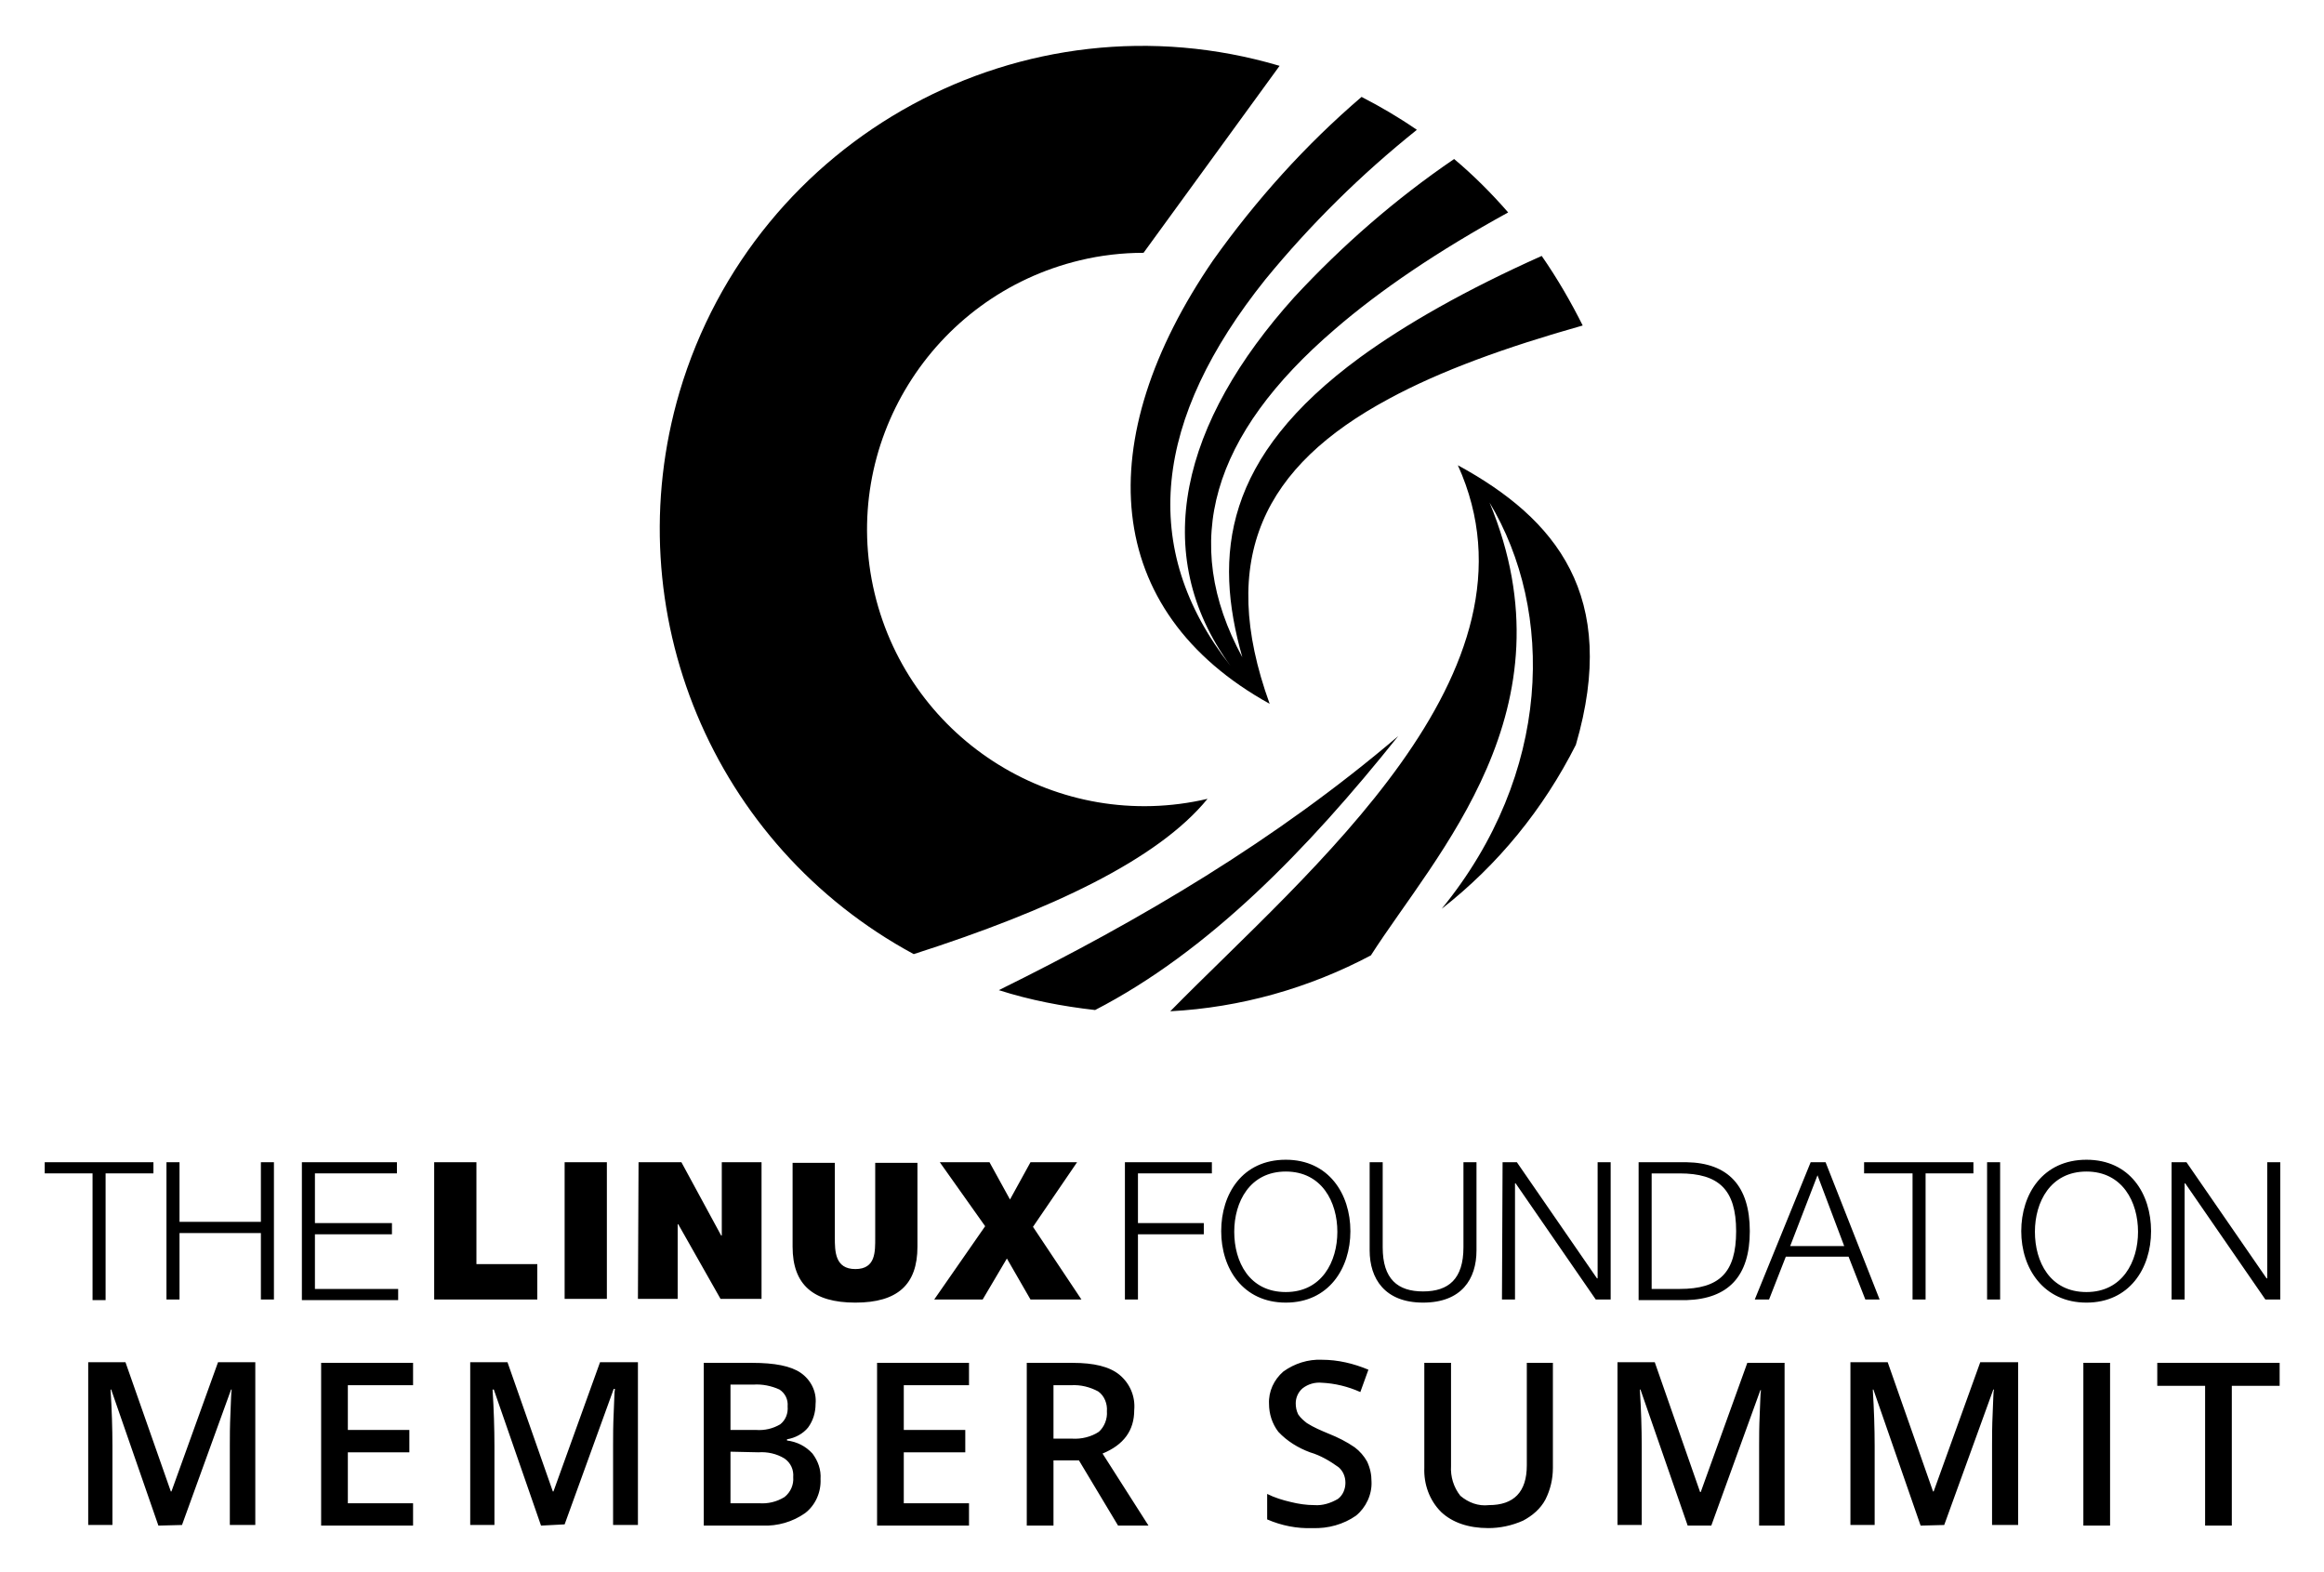
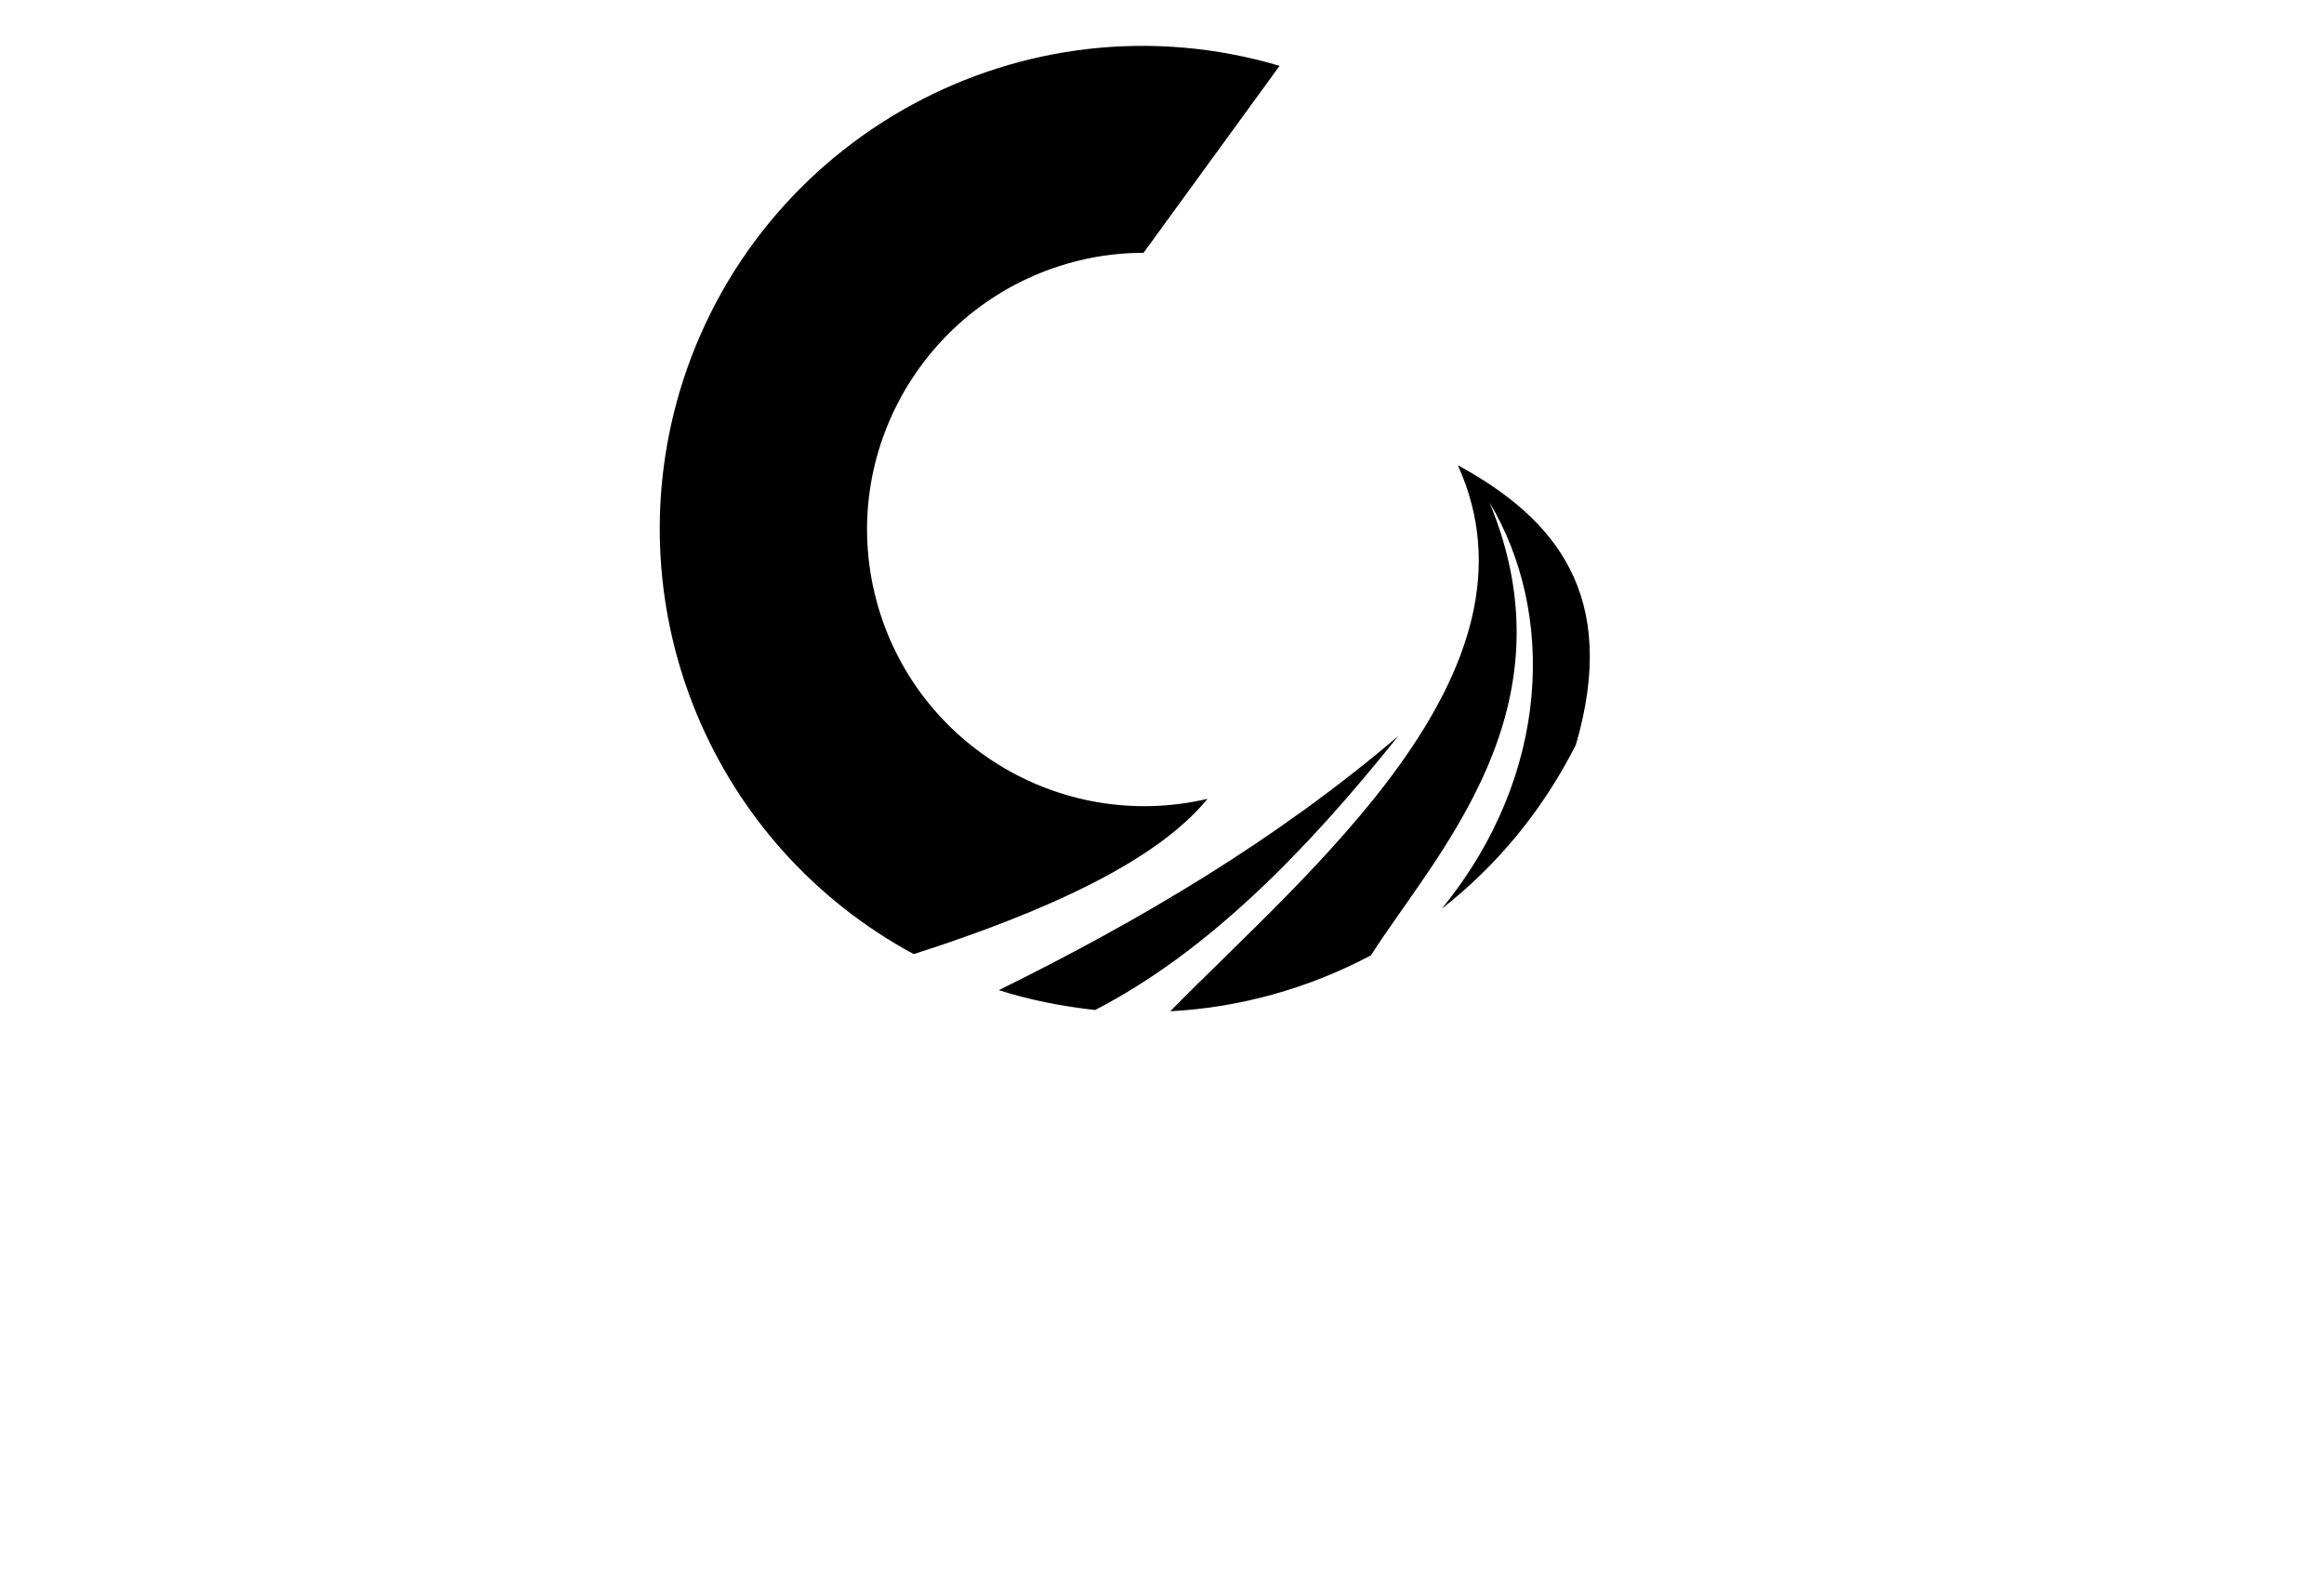
<svg xmlns="http://www.w3.org/2000/svg" role="img" viewBox="12.30 -4.20 374.14 253.14">
  <title>LFMS_Logo_Black_Web_black.svg</title>
  <style>svg {enable-background:new 0 0 400 245}</style>
  <style>.st0{fill-rule:evenodd;clip-rule:evenodd}</style>
-   <path d="M260.5 37c-12.3 5.5-21.9 11-29.2 16.3-22 16.1-23.7 31.8-19 48.3-10.1-18.6-4.9-35.8 14.9-52.8 7.3-6.3 16.6-12.6 27.9-18.8-2.7-3.1-5.6-6-8.7-8.6-9.4 6.4-18 13.9-25.7 22.2-18.2 20.2-23.5 41.3-10.3 59.4-14.9-19-12.3-39.8 5.6-62.2 7.3-8.9 15.4-16.9 24.4-24.1-2.9-2-5.8-3.7-8.9-5.3-9 7.7-17 16.6-23.9 26.3-19.8 28.9-18 56.4 9.1 71.4-8.5-23.5-.9-38.3 19.2-49.1 8.3-4.5 18.8-8.3 31.2-11.8-1.9-3.8-4.1-7.6-6.6-11.2z" class="st0" />
  <path d="M188.6 158.4c18.2-9.4 34.1-25.7 48.8-44.1-19.6 16.7-41.4 29.6-64.3 40.9 5 1.6 10.2 2.6 15.5 3.2zM247 70.7c15.8 8.6 26 21 19 45-5.2 10.3-12.5 19.3-21.6 26.4 17.8-21.8 18.2-47.9 7.7-65.4 13.8 33.3-8.6 56.5-19.1 72.9-10 5.3-21 8.4-32.3 9 22.1-22.5 61.4-54.6 46.3-87.9zm-87.6 78.7c22.1-7.1 39.3-15.2 47.3-25-23.9 5.6-47.9-9.2-53.6-33.1s9.2-47.9 33.1-53.6c3.3-.8 6.8-1.2 10.2-1.2l21.9-30.1c-41.2-12.2-84.4 11.4-96.6 52.5-10.4 35.3 5.3 73 37.7 90.5z" class="st0" />
-   <path d="M37.8 241.4l-7.6-21.9h-.1c.2 3.2.3 6.3.3 9.1v12.7h-3.9v-26.2h6l7.3 20.8h.1l7.5-20.8h6v26.2h-4.1v-12.9c0-1.3 0-3 .1-5.1s.1-3.4.2-3.8h-.1l-7.9 21.8-3.8.1zm41 0H64v-26.2h14.8v3.6H68.3v7.2h9.9v3.6h-9.9v8.2h10.5v3.6zm20.6 0l-7.6-21.9h-.2c.2 3.2.3 6.3.3 9.1v12.7H88v-26.2h6l7.3 20.8h.1l7.5-20.8h6.1v26.2h-4v-13c0-1.3 0-3 .1-5.1s.1-3.4.2-3.8h-.2l-7.9 21.8-3.8.2zm26.2-26.2h7.8c3.6 0 6.2.5 7.8 1.6 1.6 1.1 2.6 3 2.4 5 0 1.4-.4 2.7-1.2 3.8-.8 1-2.1 1.7-3.4 1.9v.2c1.6.2 3 .9 4.1 2.1.9 1.2 1.4 2.6 1.3 4.1.1 2.1-.8 4.2-2.5 5.5-2 1.4-4.4 2.1-6.9 2h-9.4v-26.2zm4.3 10.8h4.1c1.4.1 2.7-.2 3.9-.9.9-.7 1.3-1.8 1.2-2.9.1-1.1-.4-2.1-1.3-2.7-1.3-.6-2.8-.9-4.2-.8h-3.7v7.3zm0 3.5v8.3h4.6c1.4.1 2.8-.2 4.1-1 1-.8 1.5-2 1.4-3.2.1-1.2-.4-2.3-1.4-3-1.3-.8-2.8-1.1-4.2-1l-4.5-.1zm38.4 11.9h-14.8v-26.2h14.8v3.6h-10.5v7.2h9.9v3.6h-9.9v8.2h10.5v3.6zm13.6-10.5v10.5h-4.3v-26.2h7.4c3.4 0 5.9.6 7.5 1.9 1.7 1.4 2.6 3.5 2.4 5.7 0 3.3-1.7 5.6-5.1 7l7.4 11.6h-4.9l-6.3-10.5h-4.1zm0-3.5h3c1.5.1 3.1-.3 4.3-1.1.9-.8 1.4-2.1 1.3-3.3.1-1.2-.4-2.5-1.4-3.2-1.3-.7-2.8-1.1-4.4-1h-2.8v8.6zm51.2 6.9c.1 2.1-.9 4.2-2.5 5.5-2 1.4-4.5 2.1-7 2-2.5.1-5-.4-7.3-1.4v-4.1c1.2.6 2.5 1 3.8 1.3 1.2.3 2.5.5 3.8.5 1.3.1 2.6-.3 3.8-1 .8-.6 1.2-1.6 1.2-2.6s-.4-1.9-1.1-2.5c-1.4-1-2.9-1.9-4.6-2.4-1.9-.7-3.7-1.8-5.1-3.3-1-1.3-1.5-2.9-1.5-4.5-.1-2 .8-3.9 2.3-5.2 1.8-1.3 4-2 6.2-1.9 2.6 0 5.1.6 7.5 1.6l-1.3 3.6c-2-.9-4.1-1.4-6.2-1.5-1.1-.1-2.2.2-3.1.9-.7.6-1.1 1.5-1.1 2.4 0 .6.1 1.2.4 1.8.4.6.9 1 1.4 1.4 1.1.7 2.3 1.2 3.5 1.7 1.5.6 2.9 1.3 4.2 2.2.8.6 1.5 1.4 2 2.3.5 1.1.7 2.1.7 3.2zm29.2-19.1v16.9c0 1.8-.4 3.5-1.2 5.1-.8 1.5-2.1 2.6-3.6 3.4-1.8.8-3.7 1.2-5.6 1.2-3.2 0-5.8-.9-7.6-2.6-1.9-1.9-2.8-4.5-2.7-7.1v-16.9h4.3v16.6c-.1 1.7.4 3.4 1.5 4.8 1.3 1.1 2.9 1.7 4.6 1.5 4 0 6.1-2.1 6.1-6.4v-16.5h4.2zm21.7 26.2l-7.6-21.9h-.1c.2 3.2.3 6.3.3 9.1v12.7h-3.9v-26.2h6L286 236h.1l7.5-20.8h6v26.2h-4.1v-12.9c0-1.3 0-3 .1-5.1s.1-3.4.2-3.8h-.1l-7.9 21.8H284zm37.5 0l-7.6-21.9h-.1c.2 3.2.3 6.3.3 9.1v12.7h-3.9v-26.2h6l7.3 20.8h.1l7.5-20.8h6.1v26.2H333v-12.9c0-1.3 0-3 .1-5.1s.1-3.4.2-3.8h-.1l-7.9 21.8-3.8.1zm26.2 0v-26.2h4.3v26.2h-4.3zm23.9 0h-4.3v-22.5h-7.7v-3.7h19.7v3.7h-7.7v22.5zM19.5 182.9H37v1.8h-7.7v20.4h-2.1v-20.4h-7.7v-1.8zm19.6 0h2.1v9.6h13.1v-9.6h2.1V205h-2.1v-10.7H41.2V205h-2.1v-22.1zm21.8 0h15.3v1.8H63v8h12.4v1.8H63v8.8h13.4v1.8H60.9v-22.2zm132.5 0h14v1.8h-11.9v8h10.6v1.8h-10.6V205h-2.1v-22.1zm25.9-.4c6.9 0 10.4 5.5 10.4 11.5s-3.5 11.5-10.4 11.5-10.4-5.5-10.4-11.5 3.4-11.5 10.4-11.5zm0 21.3c5.8 0 8.3-4.9 8.3-9.7s-2.5-9.7-8.3-9.7-8.3 4.9-8.3 9.7 2.4 9.7 8.3 9.7zm13.5-20.9h2.1v13.7c0 5.1 2.4 7.1 6.5 7.1s6.5-2 6.5-7.1v-13.7h2.1v14.2c0 4.6-2.4 8.4-8.6 8.4s-8.6-3.9-8.6-8.4v-14.2zm21.4 0h2.3l12.9 18.7h.1v-18.7h2.1V205h-2.4l-12.9-18.7h-.1V205h-2.1l.1-22.1zm21.9 0h7.7c6.7.1 10.2 3.8 10.2 11.1s-3.5 10.9-10.2 11.1h-7.7v-22.2zm2.1 20.4h4.5c6.4 0 9.1-2.6 9.1-9.3s-2.8-9.3-9.1-9.3h-4.5v18.6zm25.6-20.4h2.4l8.7 22.1h-2.3l-2.7-6.9h-10.1l-2.7 6.9h-2.3l9-22.1zm-3.3 13.5h8.7l-4.3-11.4-4.4 11.4zm11.9-13.5H330v1.8h-7.7V205h-2.1v-20.3h-7.8v-1.8zm19.8 0h2.1V205h-2.1v-22.1zm16-.4c7 0 10.4 5.5 10.4 11.5s-3.5 11.5-10.4 11.5-10.5-5.5-10.5-11.5 3.5-11.5 10.5-11.5zm0 21.3c5.8 0 8.3-4.9 8.3-9.7s-2.5-9.7-8.3-9.7-8.3 4.9-8.3 9.7 2.4 9.7 8.3 9.7zm13.7-20.9h2.4l12.9 18.7h.1v-18.7h2.1V205H377l-12.9-18.7h-.1V205h-2.1v-22.1zm-279.7 0H89v16.4h9.8v5.7H82.2v-22.1zm21 0h6.8v22h-6.8v-22zm11.9 0h6.9l6.4 11.8h.1v-11.8h6.4v22h-6.6l-6.8-12h-.1v12H115l.1-22zm44.9 13.6c0 6.1-3.2 9-10 9s-10.1-2.9-10.1-9V183h6.8v12c0 2.2 0 5.1 3.3 5.1s3.2-2.8 3.2-5.1v-12h6.8v13.5zm10.9-3.3l-7.3-10.3h8l3.3 6 3.3-6h7.5l-7.1 10.4 7.8 11.7h-8.2l-3.8-6.6-3.9 6.6h-7.8l8.2-11.8z" />
</svg>